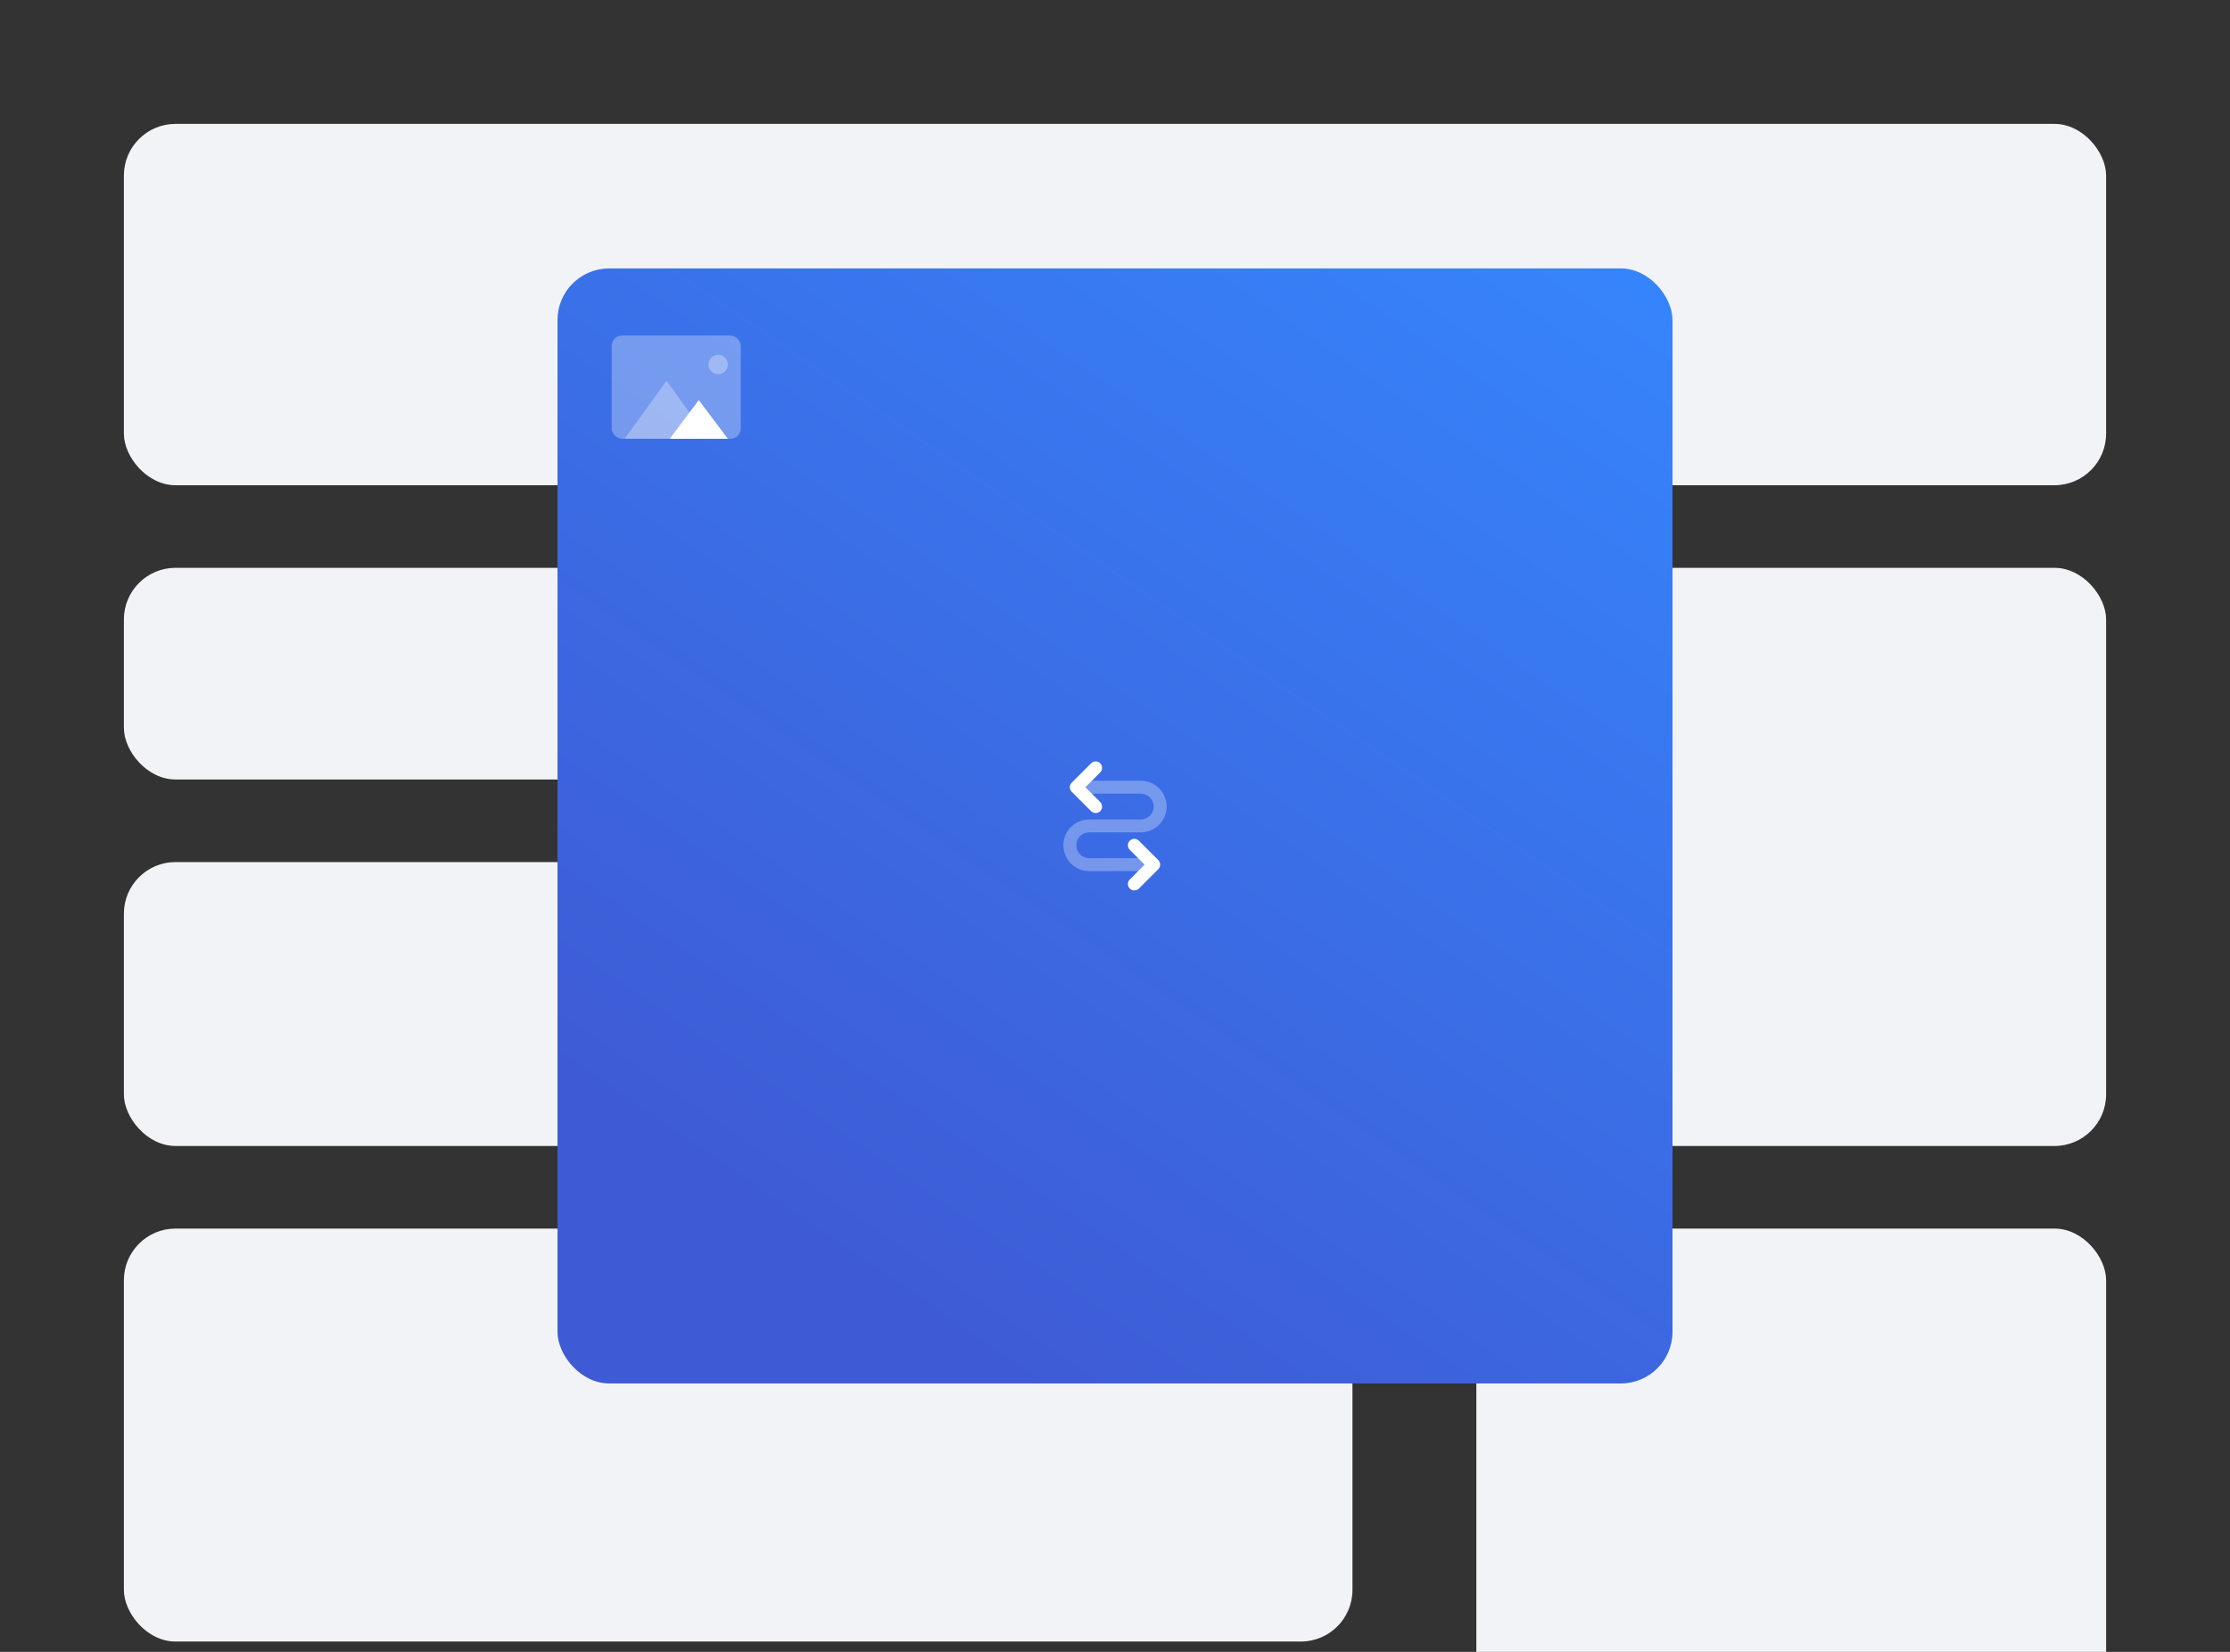
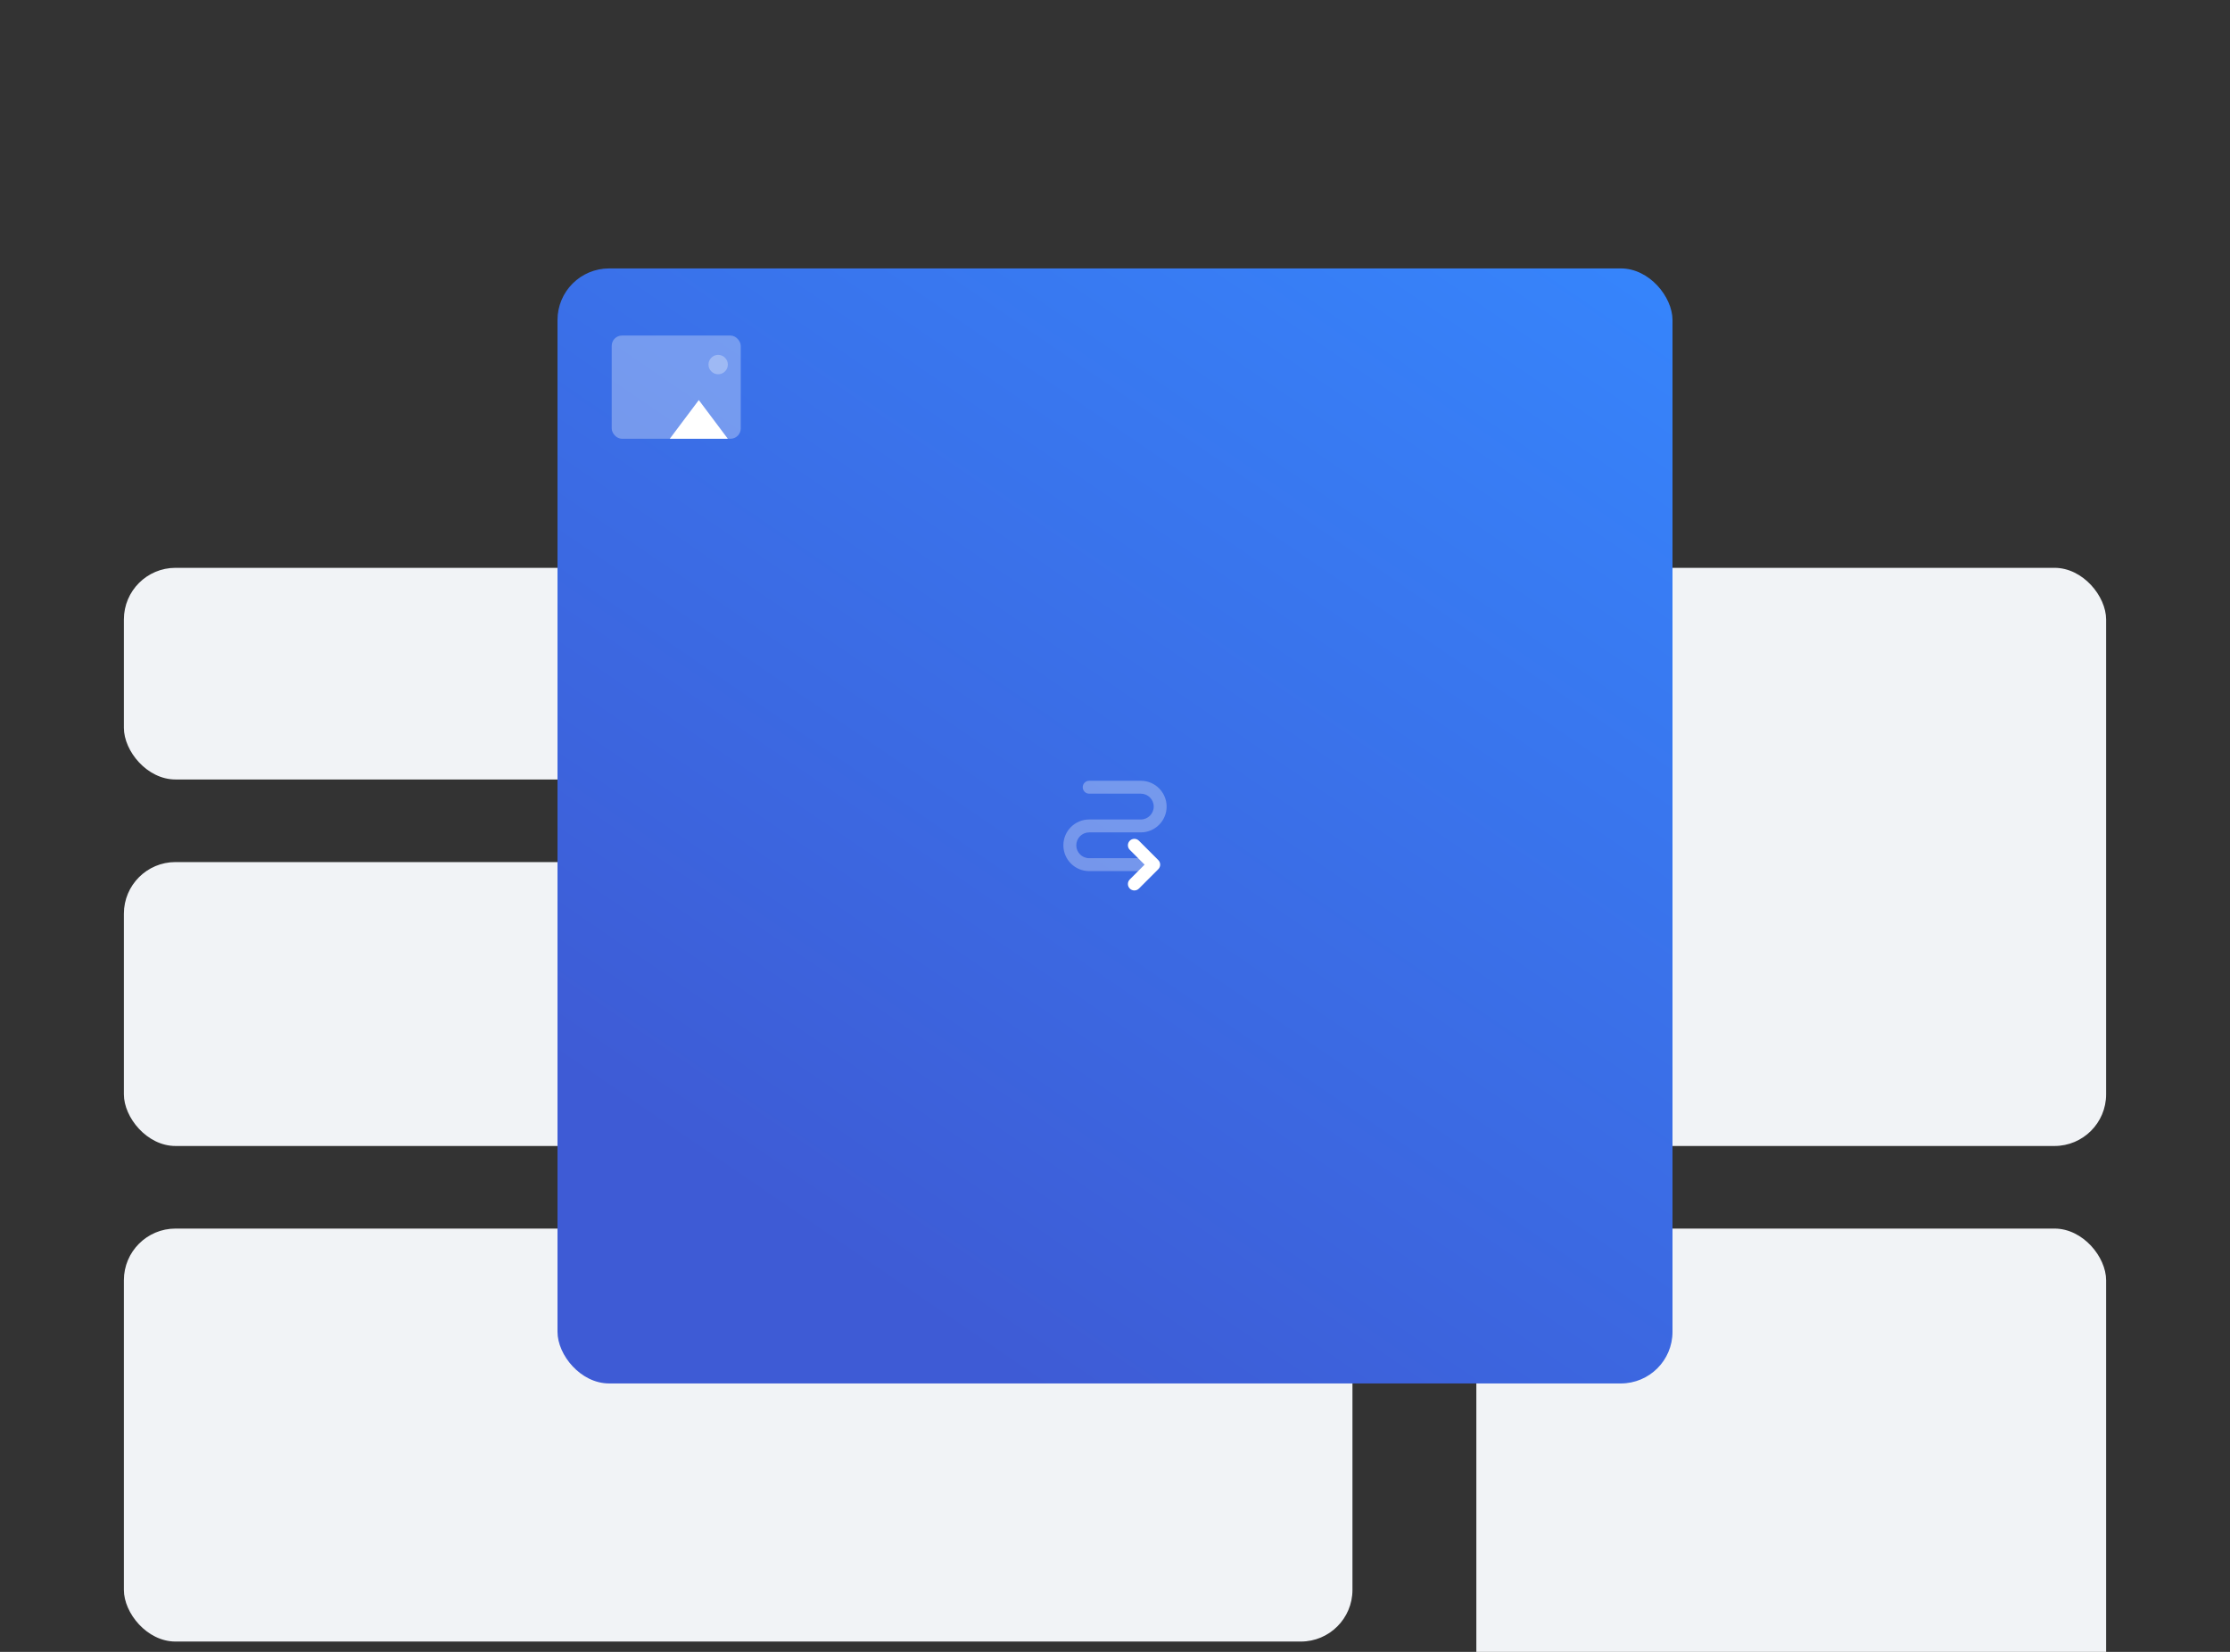
<svg xmlns="http://www.w3.org/2000/svg" width="432" height="320" viewBox="0 0 432 320" fill="none">
  <rect x="0" y="0" width="432" height="320" fill="#333333" stroke="none" />
  <g clip-path="url(#clip0_241_816)">
-     <rect x="24" y="24" width="384" height="70" rx="10" fill="#F1F3F6" />
    <rect x="24" y="110" width="238" height="41" rx="10" fill="#F1F3F6" />
    <rect x="24" y="167" width="238" height="55" rx="10" fill="#F1F3F6" />
    <rect x="24" y="238" width="238" height="80" rx="10" fill="#F1F3F6" />
    <rect x="286" y="110" width="122" height="112" rx="10" fill="#F1F3F6" />
    <rect x="286" y="238" width="122" height="112" rx="10" fill="#F1F3F6" />
    <rect x="108" y="52" width="216" height="216" rx="10" fill="url(#paint0_linear_241_816)" />
    <rect opacity="0.3" x="118.5" y="65" width="25" height="20" rx="2" fill="white" />
-     <path opacity="0.3" fill-rule="evenodd" clip-rule="evenodd" d="M121 85L129.125 73.75L137.25 85H121Z" fill="white" />
    <path fill-rule="evenodd" clip-rule="evenodd" d="M129.75 85L135.375 77.5L141 85H129.75Z" fill="white" />
    <path opacity="0.3" fill-rule="evenodd" clip-rule="evenodd" d="M139.125 72.5C140.161 72.5 141 71.66 141 70.625C141 69.59 140.161 68.75 139.125 68.75C138.089 68.75 137.25 69.59 137.25 70.625C137.25 71.66 138.089 72.5 139.125 72.5Z" fill="white" />
    <path opacity="0.3" d="M211 153.75C210.31 153.75 209.75 153.19 209.75 152.5C209.75 151.81 210.31 151.25 211 151.25H221C223.761 151.25 226 153.489 226 156.25C226 159.011 223.761 161.25 221 161.25H211C209.619 161.25 208.5 162.369 208.5 163.75C208.5 165.131 209.619 166.25 211 166.25H222.25C222.94 166.25 223.5 166.81 223.5 167.5C223.5 168.19 222.94 168.75 222.25 168.75H211C208.239 168.75 206 166.511 206 163.75C206 160.989 208.239 158.75 211 158.75H221C222.381 158.75 223.5 157.631 223.5 156.25C223.5 154.869 222.381 153.75 221 153.75H211Z" fill="white" />
-     <path d="M213.134 155.366C213.622 155.854 213.622 156.646 213.134 157.134C212.646 157.622 211.854 157.622 211.366 157.134L207.616 153.384C207.128 152.896 207.128 152.104 207.616 151.616L211.366 147.866C211.854 147.378 212.646 147.378 213.134 147.866C213.622 148.354 213.622 149.146 213.134 149.634L210.268 152.5L213.134 155.366Z" fill="white" />
    <path d="M218.866 170.366C218.378 170.854 218.378 171.646 218.866 172.134C219.354 172.622 220.146 172.622 220.634 172.134L224.384 168.384C224.872 167.896 224.872 167.104 224.384 166.616L220.634 162.866C220.146 162.378 219.354 162.378 218.866 162.866C218.378 163.354 218.378 164.146 218.866 164.634L221.732 167.5L218.866 170.366Z" fill="white" />
  </g>
  <defs>
    <linearGradient id="paint0_linear_241_816" x1="324" y1="52" x2="183.154" y2="258.165" gradientUnits="userSpaceOnUse">
      <stop stop-color="#3685FC" />
      <stop offset="1" stop-color="#3E5BD5" />
    </linearGradient>
    <clipPath id="clip0_241_816">
      <rect width="432" height="320" fill="white" />
    </clipPath>
  </defs>
</svg>